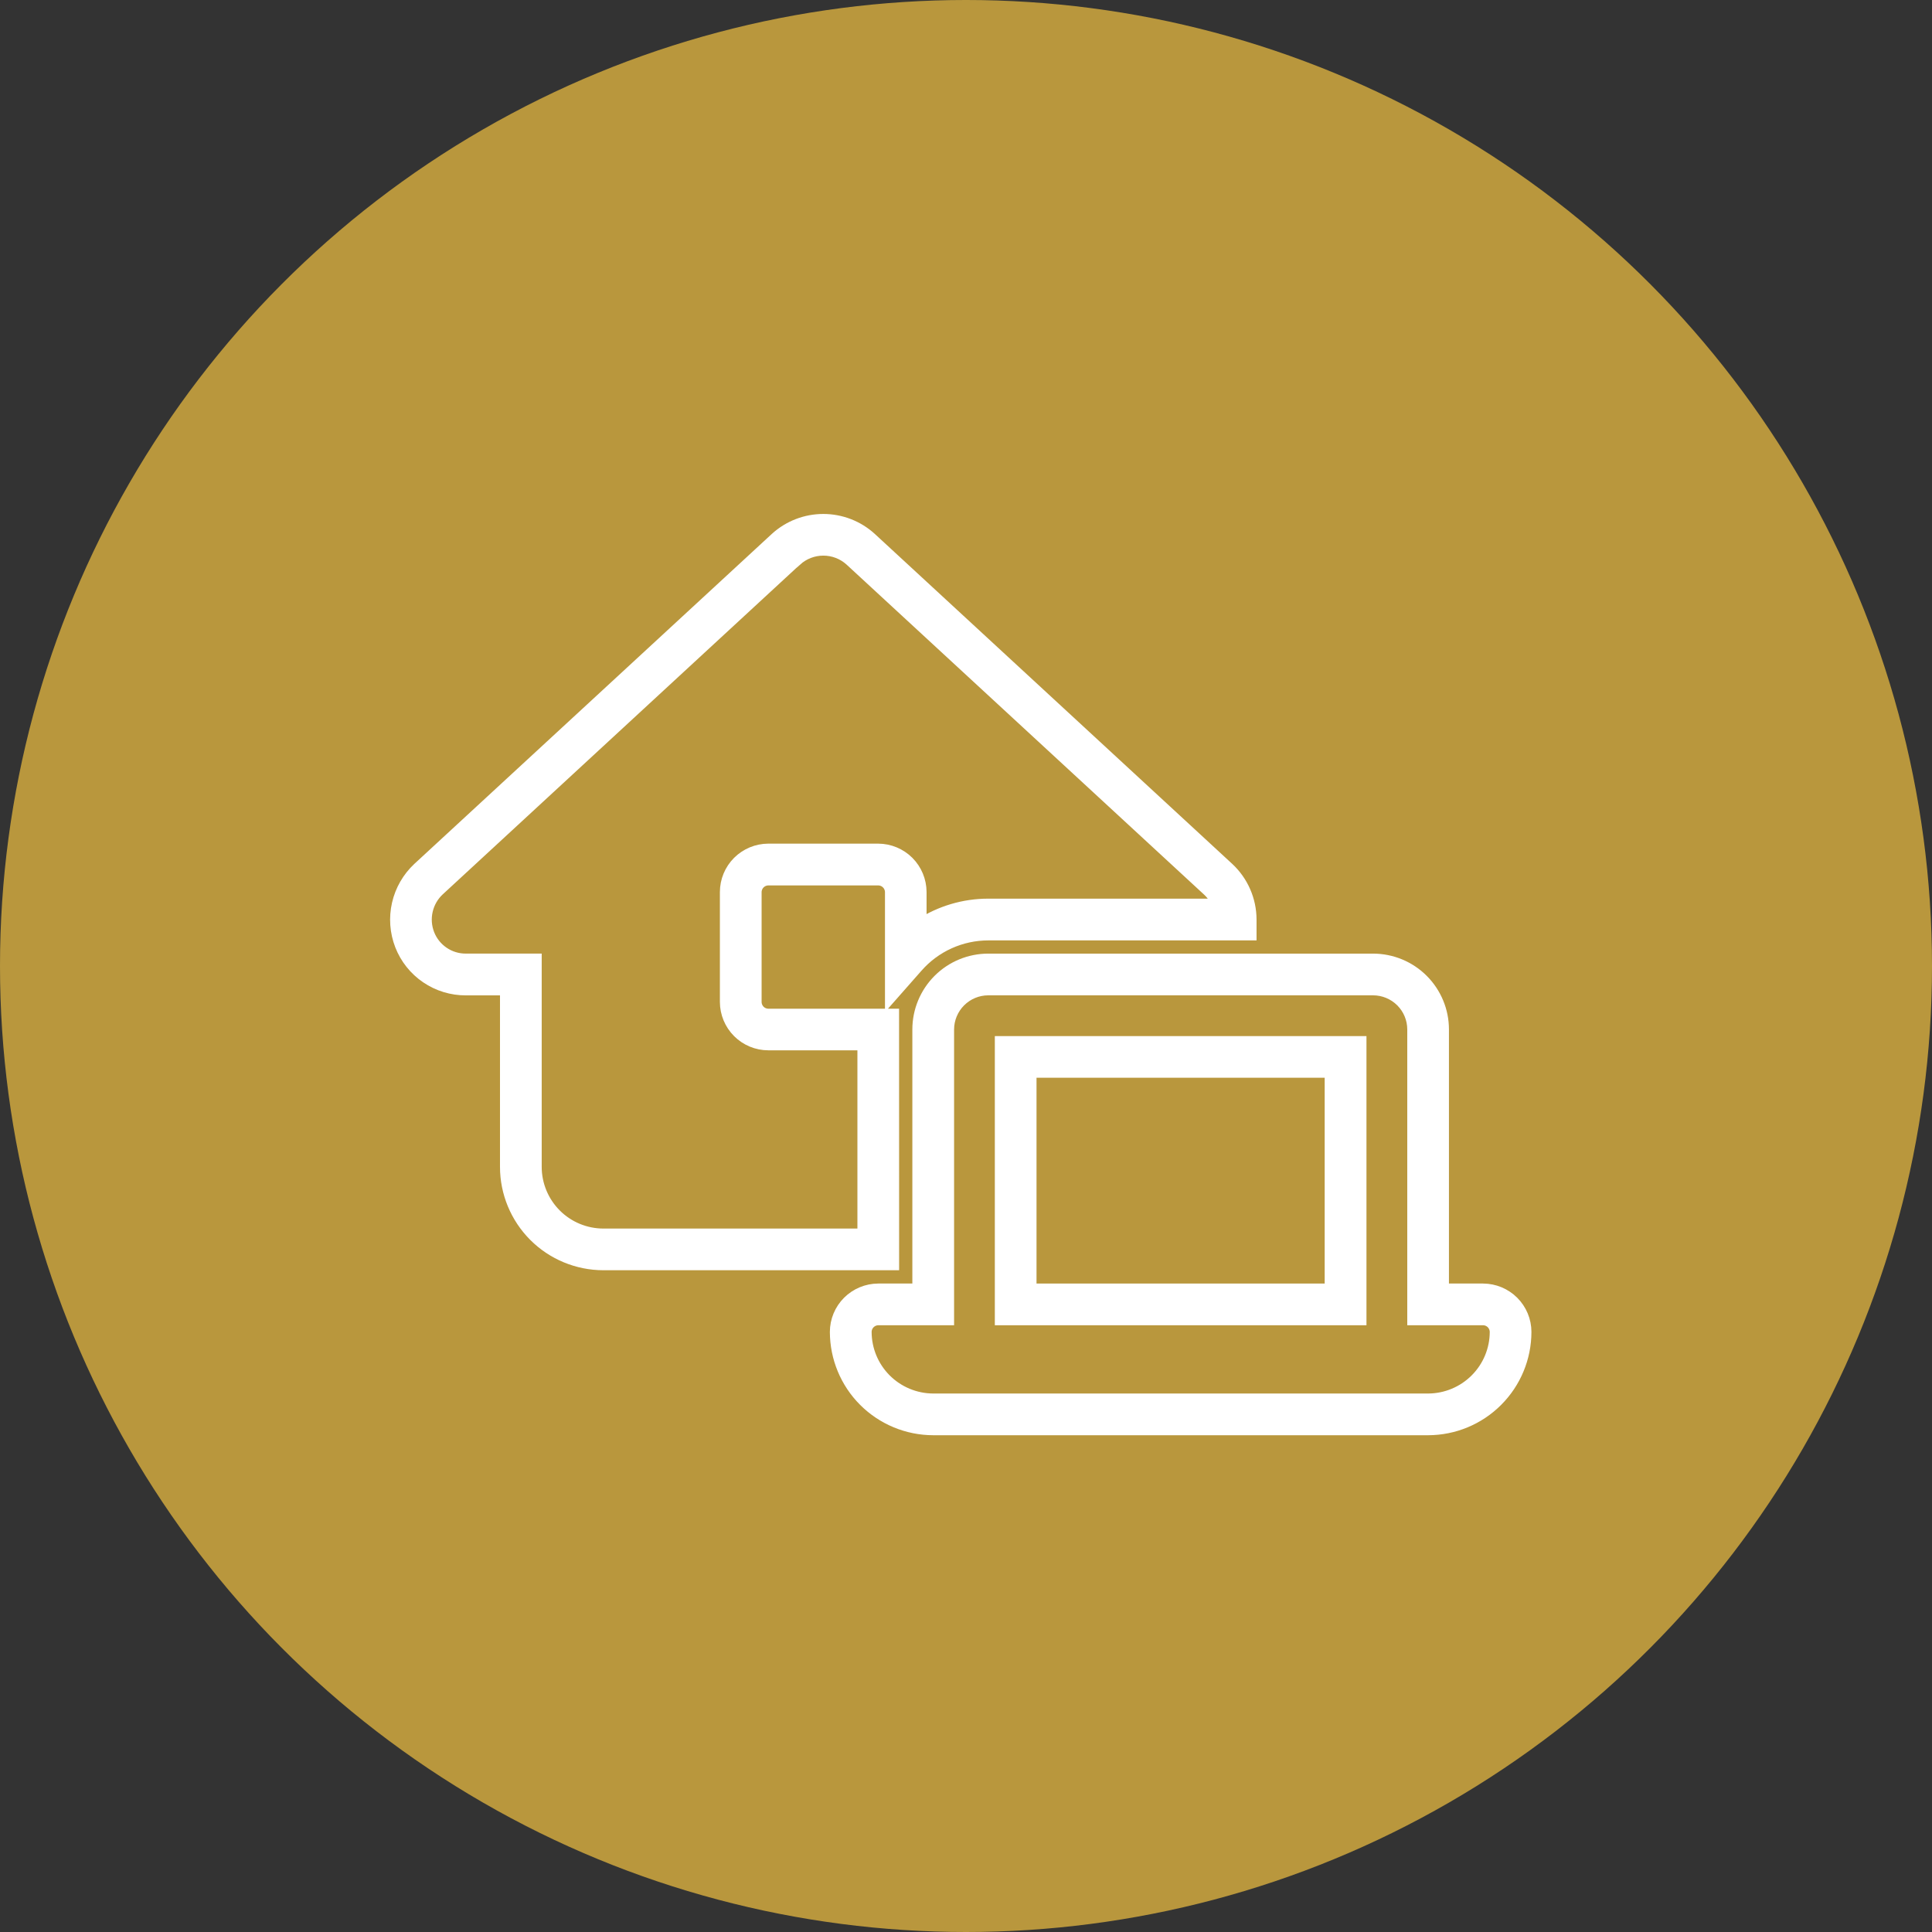
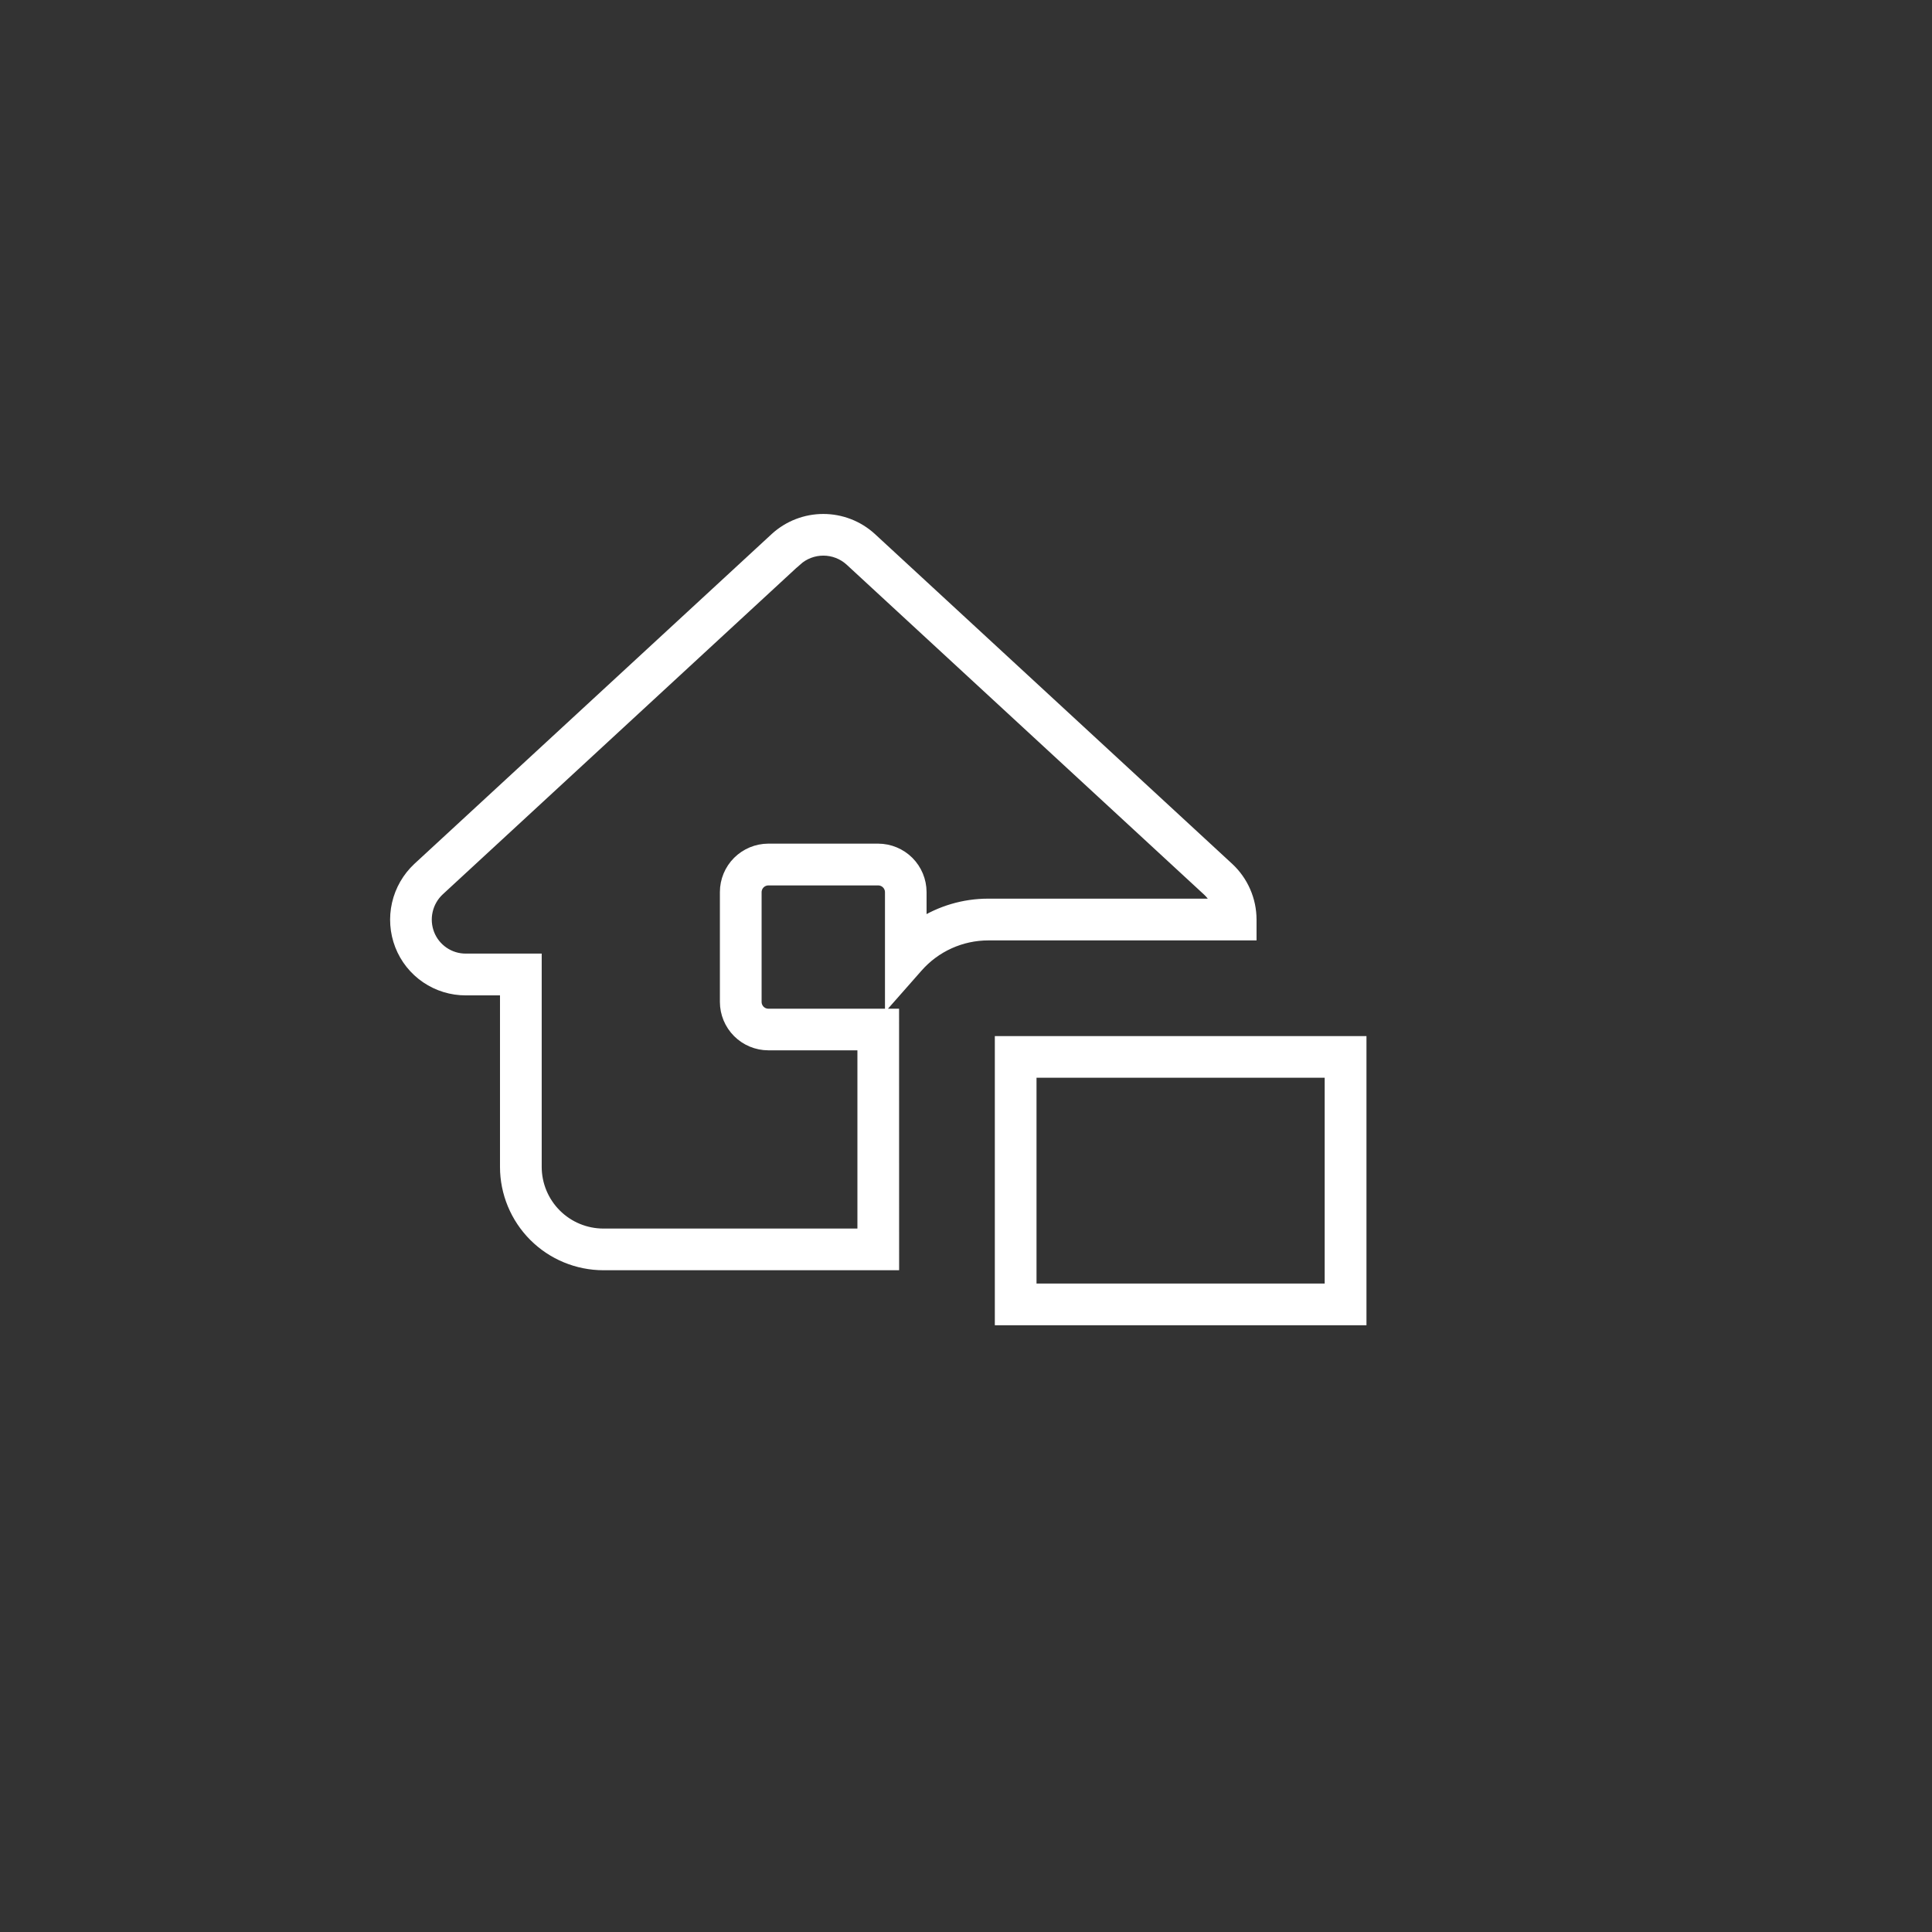
<svg xmlns="http://www.w3.org/2000/svg" width="78" height="78" viewBox="0 0 78 78" fill="none">
  <rect x="0" y="0" width="78" height="78" fill="#333333" stroke="none" />
-   <circle cx="39" cy="39" r="39" fill="#B9973D" />
  <path d="M36.05 51.033H24.357C23.318 51.031 22.321 50.618 21.586 49.883C20.851 49.147 20.437 48.151 20.436 47.111V39.936H18.808C18.243 39.938 17.69 39.769 17.223 39.451C16.756 39.133 16.396 38.681 16.191 38.154C15.987 37.627 15.945 37.051 16.071 36.499C16.197 35.948 16.485 35.447 16.898 35.061L31.332 21.738C31.853 21.263 32.534 21 33.239 21C33.945 21 34.625 21.263 35.147 21.738L49.577 35.059C49.861 35.323 50.088 35.642 50.243 35.998C50.399 36.353 50.479 36.737 50.48 37.125V37.717H39.898C39.353 37.717 38.813 37.834 38.316 38.059C37.819 38.284 37.376 38.613 37.016 39.023L35.979 40.2V36.015C35.977 35.878 35.922 35.747 35.825 35.651C35.729 35.554 35.598 35.499 35.461 35.497H31.016C30.879 35.499 30.748 35.554 30.651 35.651C30.555 35.748 30.5 35.879 30.498 36.015V40.455C30.5 40.592 30.555 40.723 30.651 40.82C30.748 40.917 30.879 40.972 31.016 40.974H36.048L36.05 51.033ZM32.133 22.605L17.703 35.926C17.464 36.149 17.297 36.439 17.224 36.758C17.15 37.077 17.174 37.411 17.292 37.717C17.41 38.022 17.619 38.284 17.889 38.468C18.16 38.653 18.48 38.751 18.808 38.749H21.62V47.112C21.621 47.838 21.91 48.533 22.423 49.047C22.936 49.56 23.632 49.849 24.357 49.85H34.866V42.154H31.016C30.565 42.153 30.133 41.973 29.814 41.654C29.495 41.335 29.315 40.903 29.314 40.452V36.012C29.315 35.561 29.495 35.129 29.814 34.81C30.133 34.492 30.565 34.312 31.016 34.31H35.456C35.907 34.312 36.339 34.492 36.658 34.81C36.976 35.129 37.156 35.561 37.158 36.012V37.342C37.973 36.813 38.924 36.531 39.895 36.531H49.186C49.096 36.3 48.956 36.094 48.774 35.927L34.344 22.607C34.042 22.333 33.648 22.182 33.24 22.182C32.832 22.182 32.439 22.333 32.136 22.607L32.133 22.605Z" fill="white" stroke="white" stroke-width="0.5" />
-   <path d="M57.657 57.694H37.676C36.636 57.692 35.64 57.278 34.904 56.543C34.169 55.808 33.756 54.812 33.754 53.772C33.755 53.321 33.935 52.889 34.254 52.57C34.573 52.252 35.005 52.072 35.456 52.07H37.084V41.562C37.084 40.816 37.381 40.102 37.908 39.574C38.435 39.047 39.15 38.751 39.896 38.75H55.436C56.182 38.751 56.897 39.047 57.424 39.574C57.951 40.102 58.248 40.816 58.248 41.562V52.07H59.876C60.327 52.072 60.759 52.252 61.078 52.57C61.397 52.889 61.577 53.321 61.578 53.772C61.577 54.812 61.163 55.808 60.428 56.543C59.693 57.279 58.697 57.692 57.657 57.694ZM35.458 53.254C35.321 53.255 35.19 53.311 35.093 53.407C34.996 53.504 34.941 53.635 34.94 53.772C34.941 54.498 35.23 55.193 35.743 55.706C36.257 56.219 36.952 56.508 37.678 56.51H57.657C58.383 56.508 59.078 56.219 59.591 55.706C60.105 55.193 60.394 54.498 60.395 53.772C60.394 53.635 60.338 53.504 60.242 53.407C60.145 53.31 60.014 53.255 59.877 53.254H57.065V41.562C57.065 41.131 56.893 40.717 56.588 40.412C56.282 40.107 55.869 39.935 55.437 39.934H39.897C39.465 39.935 39.052 40.107 38.747 40.412C38.442 40.717 38.27 41.131 38.269 41.562V53.254L35.458 53.254Z" fill="white" stroke="white" stroke-width="0.5" />
  <path d="M54.918 53.254H40.414V42.08H54.918V53.254ZM41.597 52.07H53.731V43.261H41.597V52.07Z" fill="white" stroke="white" stroke-width="0.5" />
</svg>